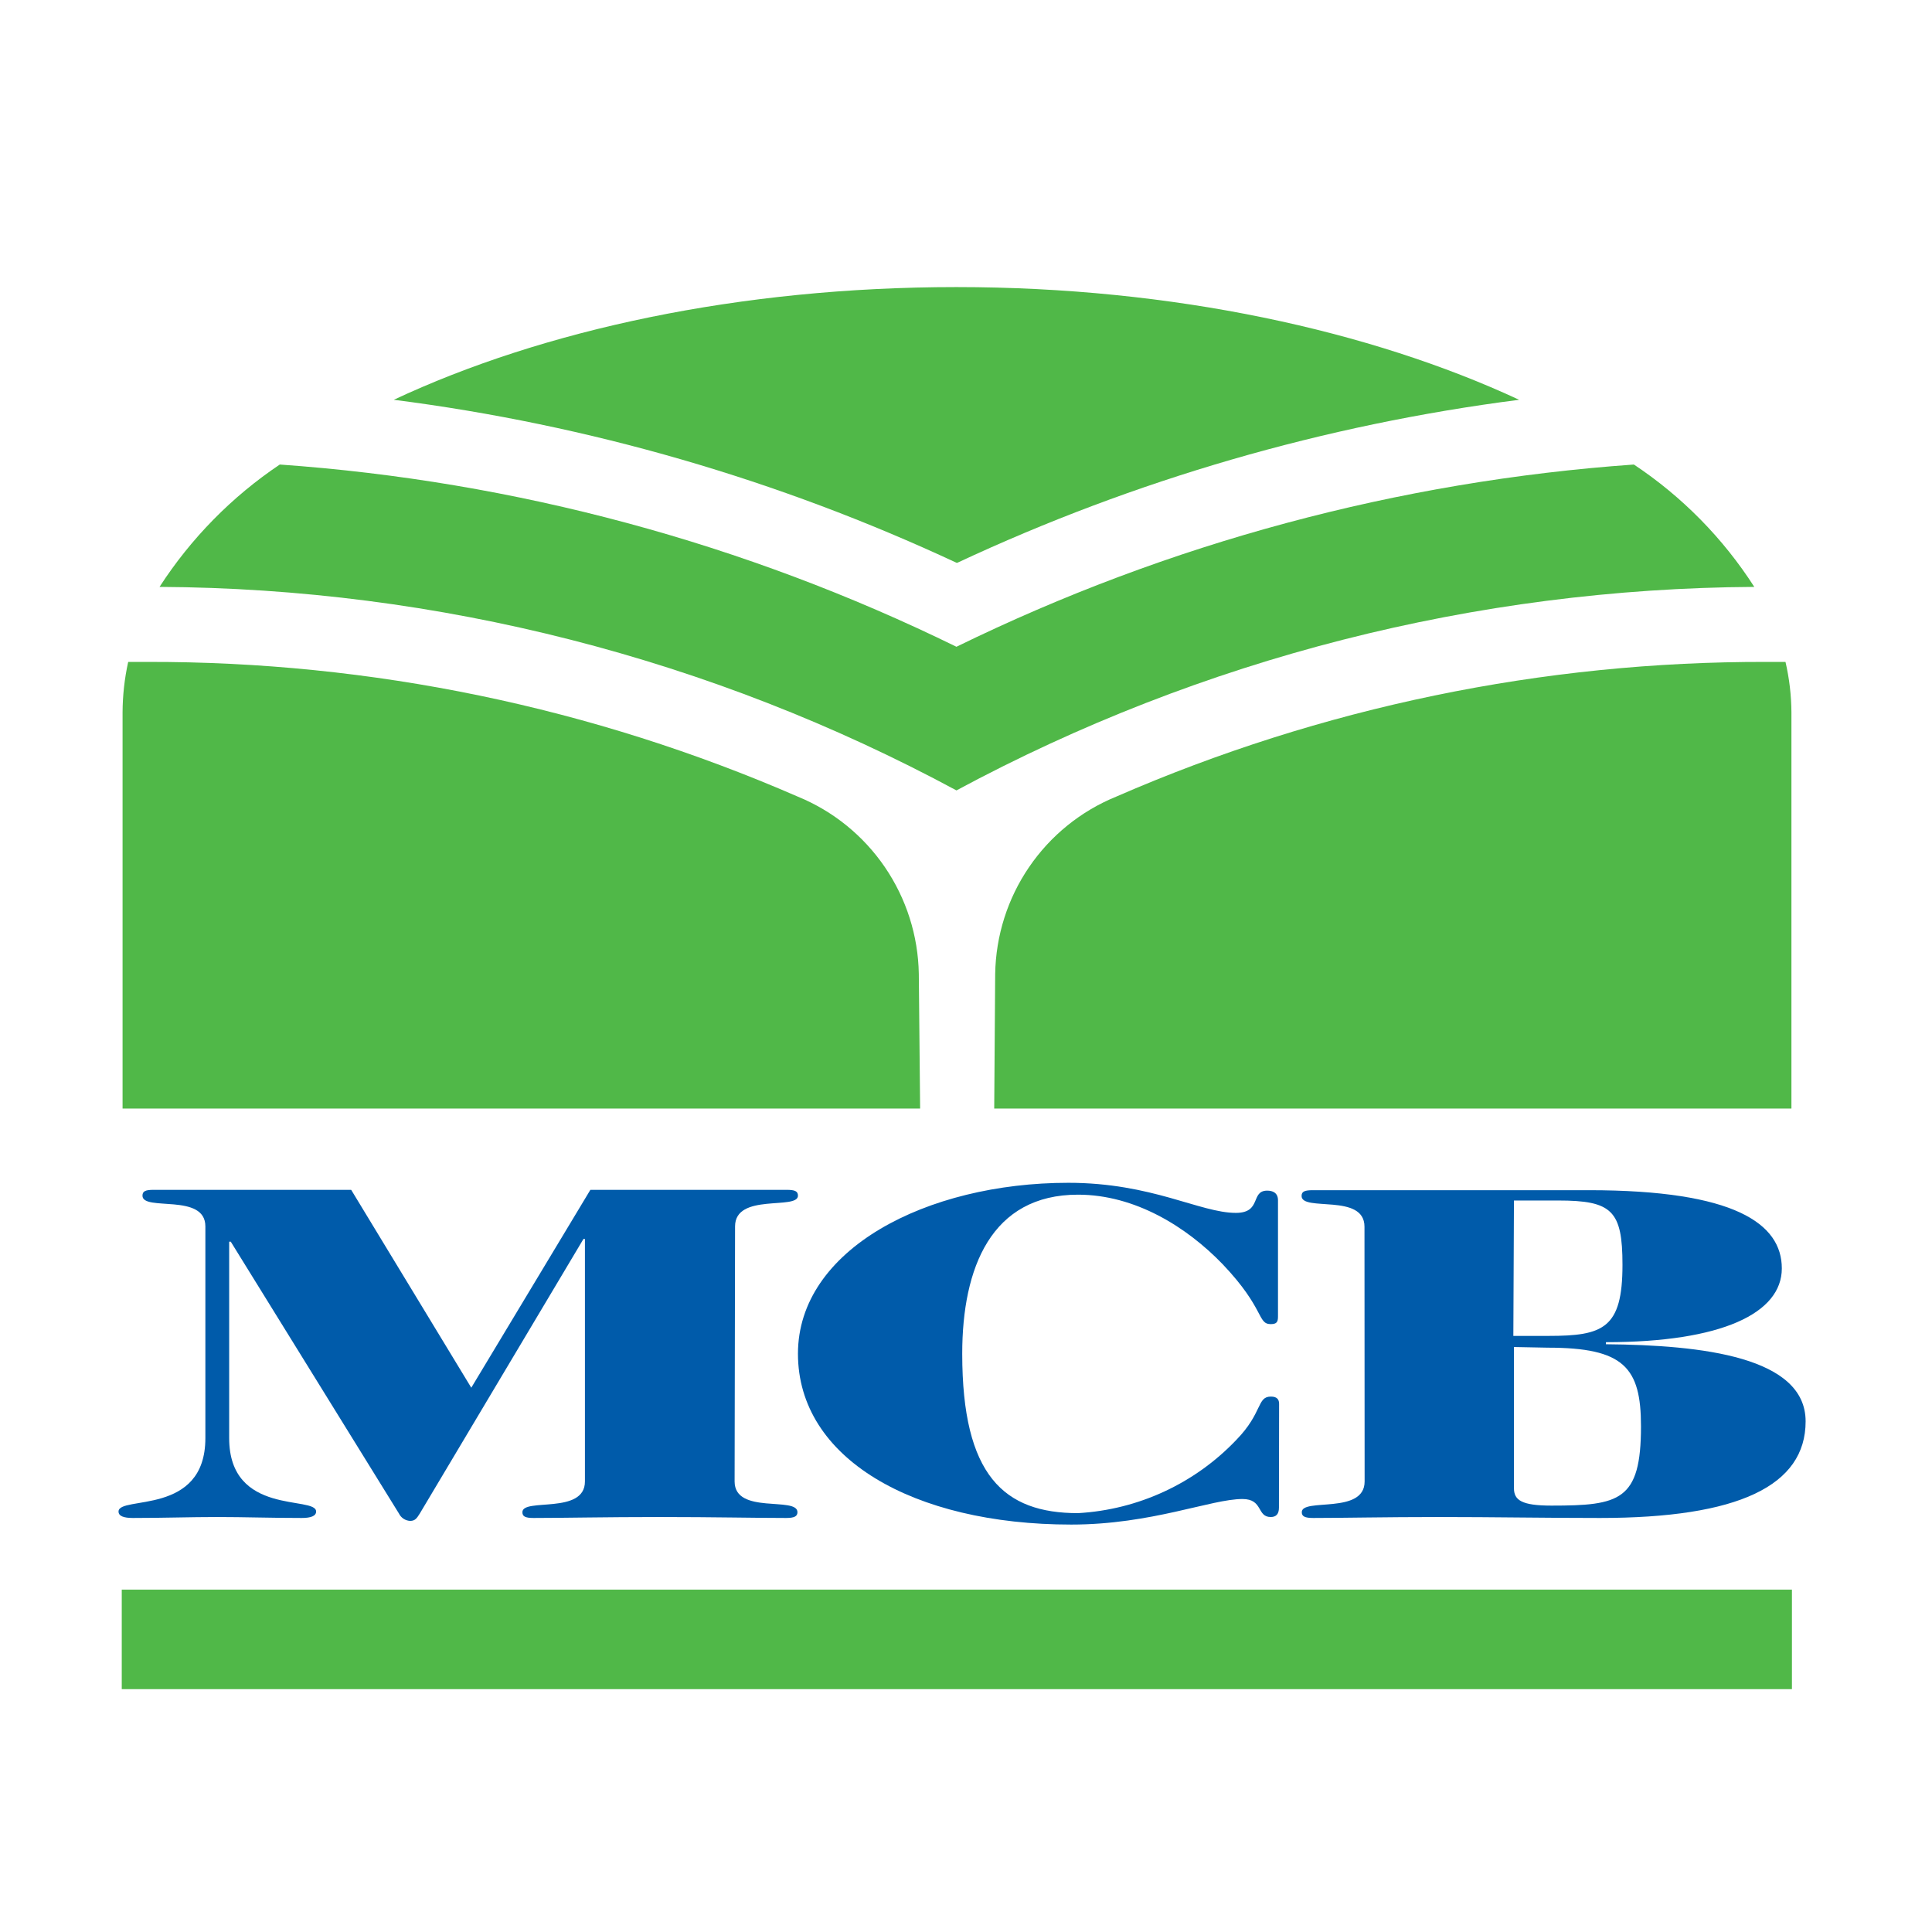
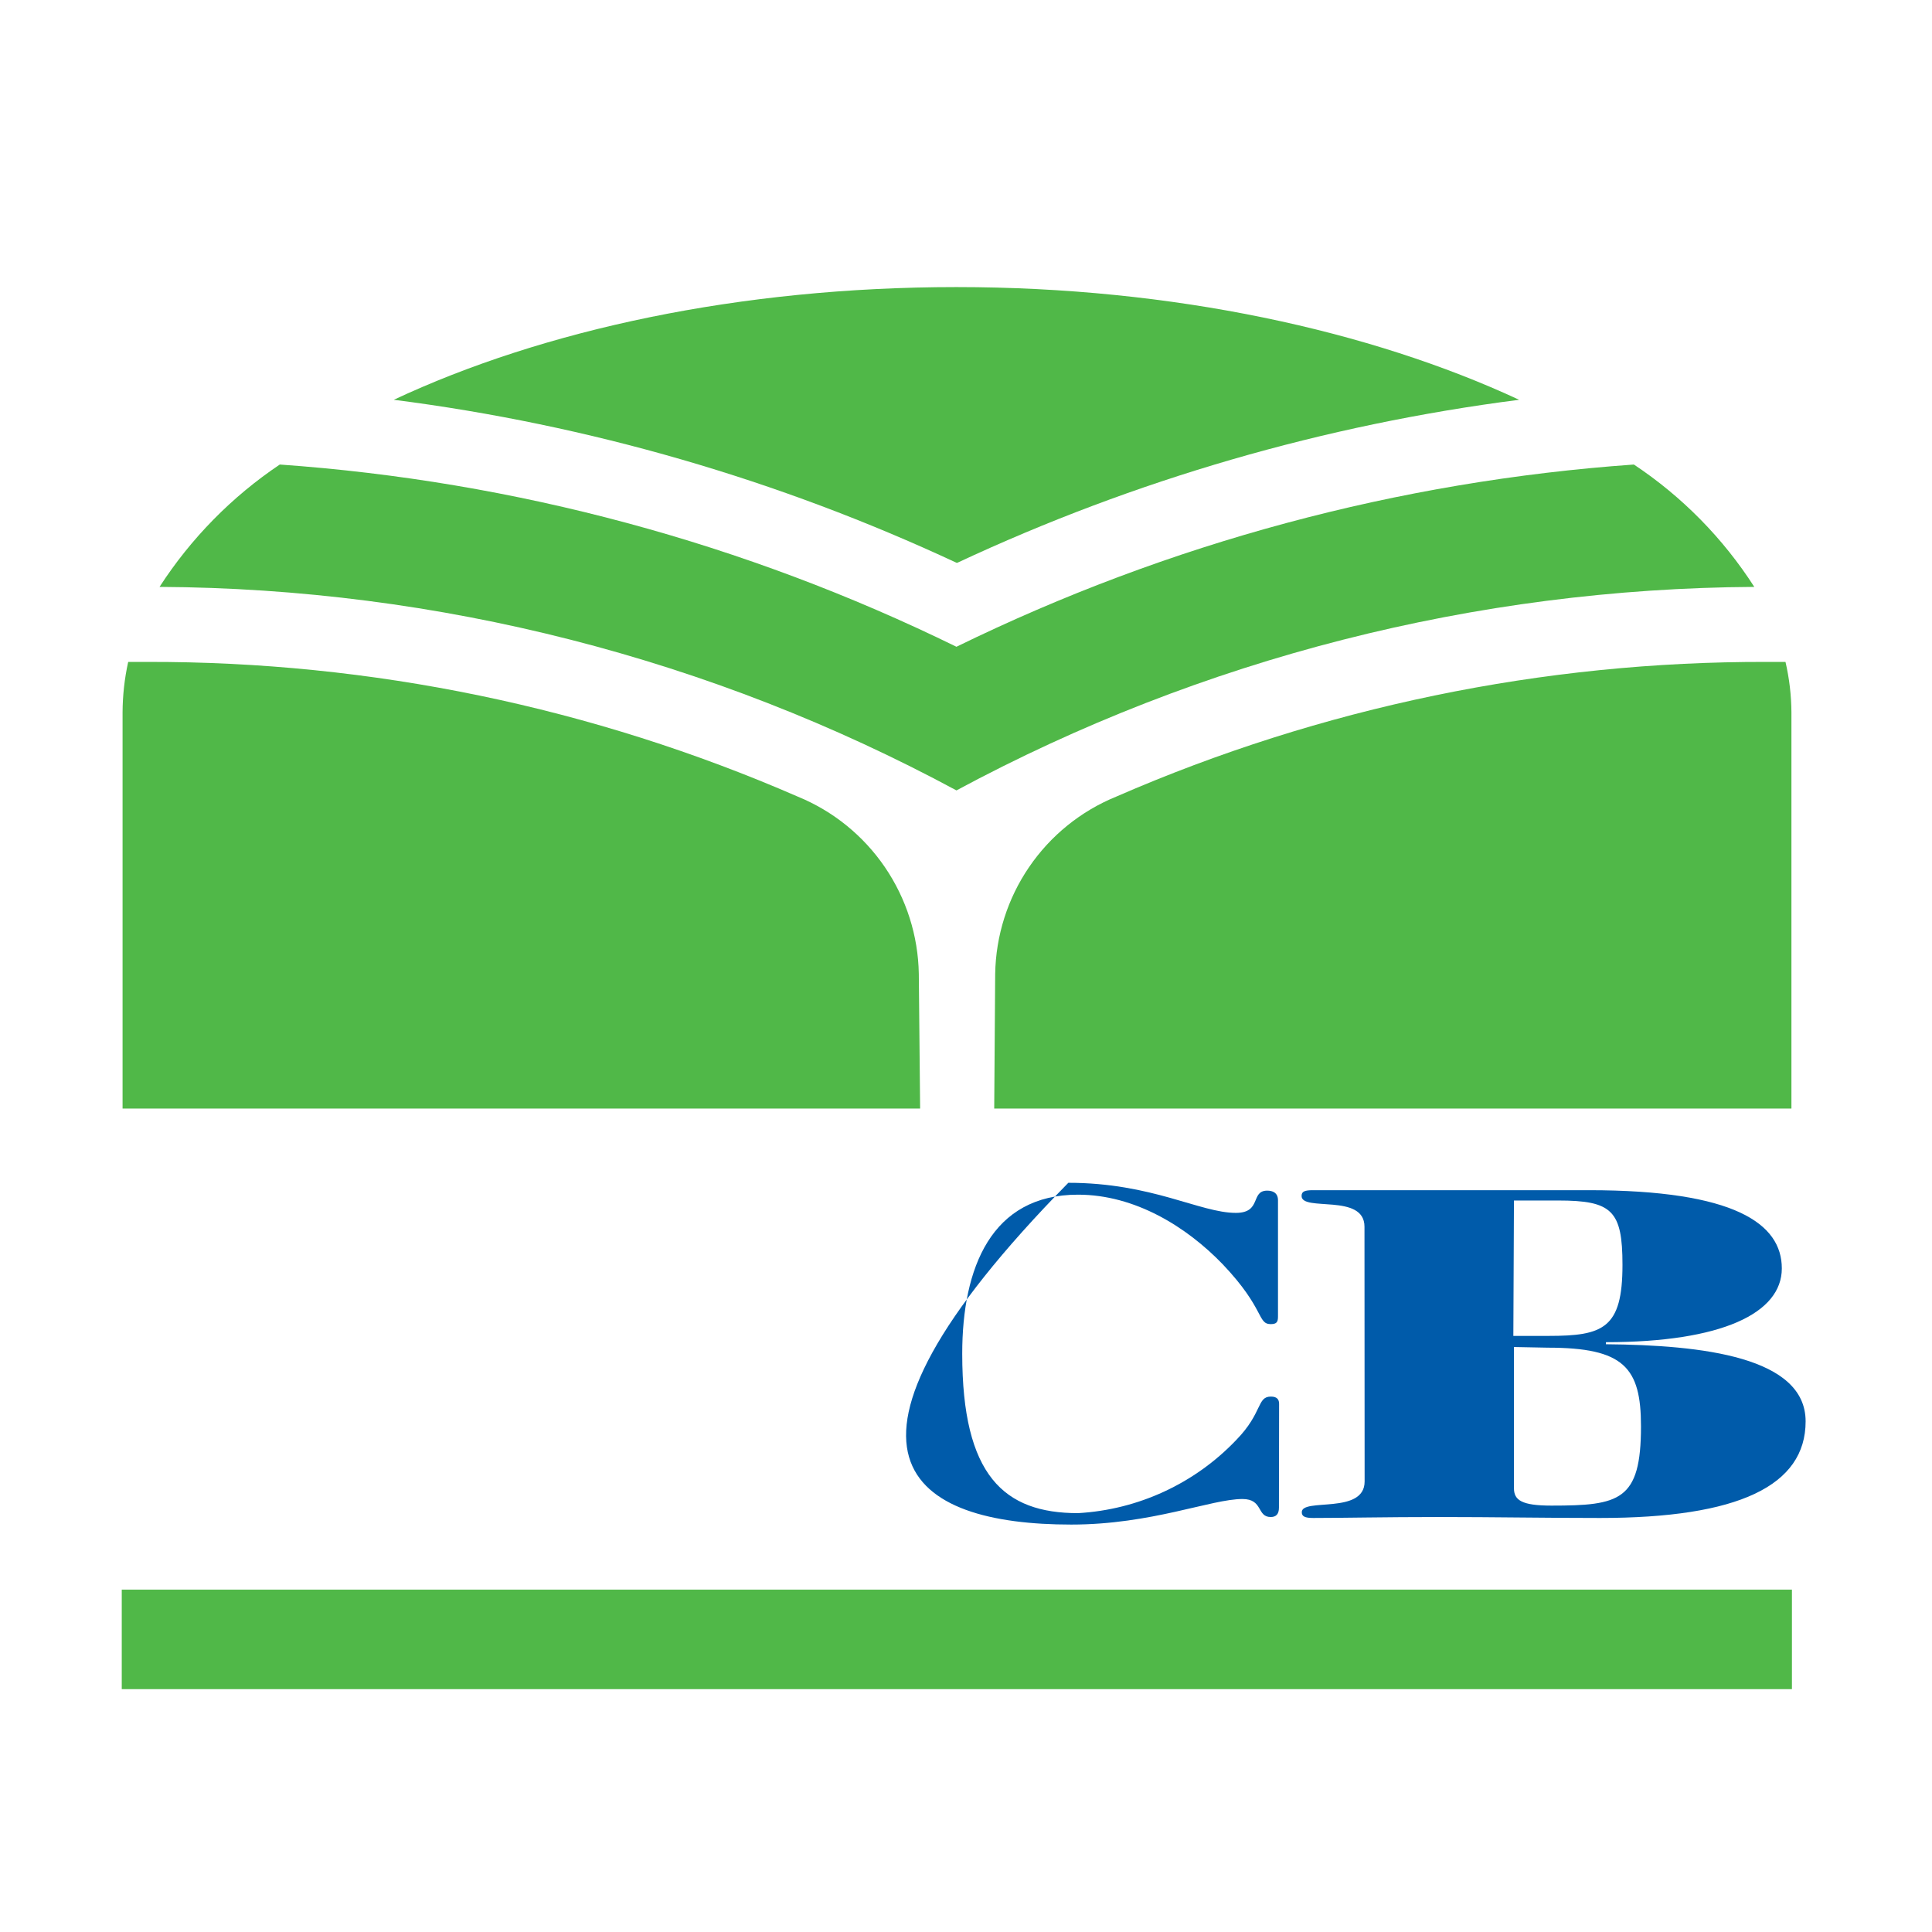
<svg xmlns="http://www.w3.org/2000/svg" width="200" viewBox="0 0 150 150" height="200" preserveAspectRatio="xMidYMid meet">
  <defs>
    <clipPath id="eacdfae22e">
      <path d="M 9.203 123 L 140 123 L 140 132 L 9.203 132 Z M 9.203 123 " clip-rule="nonzero" />
    </clipPath>
    <clipPath id="4fafffd6eb">
      <path d="M 30 22.289 L 118 22.289 L 118 44 L 30 44 Z M 30 22.289 " clip-rule="nonzero" />
    </clipPath>
    <clipPath id="52c4a8b8dd">
      <path d="M 9.203 51 L 72 51 L 72 87 L 9.203 87 Z M 9.203 51 " clip-rule="nonzero" />
    </clipPath>
    <clipPath id="4cc6311b2c">
      <path d="M 9.203 92 L 62 92 L 62 119 L 9.203 119 Z M 9.203 92 " clip-rule="nonzero" />
    </clipPath>
    <clipPath id="6a20195b3c">
      <path d="M 101 92 L 140.453 92 L 140.453 118 L 101 118 Z M 101 92 " clip-rule="nonzero" />
    </clipPath>
  </defs>
  <rect x="-15" width="180" fill="#ffffff" y="-15" height="180" fill-opacity="1" />
-   <rect x="-15" width="180" fill="#ffffff" y="-15" height="180" fill-opacity="1" />
  <g clip-path="url(#eacdfae22e)">
    <path fill="#50b848" d="M 139.125 123.418 L 9.453 123.418 L 9.453 131.145 L 139.125 131.145 Z M 139.125 123.418 " fill-opacity="1" fill-rule="nonzero" />
  </g>
  <g clip-path="url(#4fafffd6eb)">
    <path fill="#50b848" d="M 74.332 43.691 C 88.129 37.242 102.844 32.977 117.945 31.039 C 106.438 25.688 91.109 22.289 74.258 22.289 C 57.406 22.289 42.129 25.625 30.574 31.039 C 45.699 32.973 60.434 37.242 74.258 43.691 " fill-opacity="1" fill-rule="nonzero" />
  </g>
  <path fill="#50b848" d="M 74.258 50.215 C 57.816 42.16 39.98 37.355 21.723 36.066 C 18 38.566 14.824 41.797 12.387 45.566 C 33.992 45.684 55.234 51.109 74.258 61.367 C 93.309 51.117 114.578 45.691 136.203 45.566 C 133.777 41.785 130.594 38.551 126.855 36.066 C 108.578 37.359 90.723 42.164 74.258 50.215 Z M 74.258 50.215 " fill-opacity="1" fill-rule="nonzero" />
  <path fill="#50b848" d="M 77.266 75.605 C 77.316 72.645 78.23 69.762 79.898 67.32 C 81.566 64.875 83.914 62.973 86.652 61.855 C 102.598 54.906 119.805 51.344 137.191 51.391 L 138.625 51.391 C 138.922 52.672 139.078 53.984 139.086 55.305 L 139.086 86.066 L 77.191 86.066 Z M 77.266 75.605 " fill-opacity="1" fill-rule="nonzero" />
  <g clip-path="url(#52c4a8b8dd)">
    <path fill="#50b848" d="M 71.336 75.605 C 71.285 72.645 70.367 69.766 68.699 67.32 C 67.031 64.879 64.688 62.977 61.953 61.855 C 46.008 54.91 28.801 51.348 11.414 51.391 L 9.953 51.391 C 9.668 52.676 9.523 53.988 9.516 55.305 L 9.516 86.066 L 71.438 86.066 Z M 71.336 75.605 " fill-opacity="1" fill-rule="nonzero" />
  </g>
  <g clip-path="url(#4cc6311b2c)">
-     <path fill="#005baa" d="M 57.07 95.219 C 57.07 92.594 61.953 93.969 61.953 92.832 C 61.953 92.48 61.703 92.379 61.078 92.379 C 58.805 92.379 55.512 92.379 51.254 92.379 L 45.836 92.379 L 36.59 107.742 L 27.266 92.379 L 21.746 92.379 C 17.516 92.379 14.195 92.379 11.926 92.379 C 11.301 92.379 11.062 92.48 11.062 92.832 C 11.062 94.082 15.945 92.594 15.945 95.219 L 15.945 111.656 C 15.945 117.73 9.203 116.094 9.203 117.355 C 9.203 117.707 9.602 117.855 10.316 117.855 C 12.625 117.855 14.77 117.781 16.867 117.781 C 18.965 117.781 21.086 117.855 23.434 117.855 C 24.121 117.855 24.543 117.707 24.543 117.355 C 24.543 116.105 17.793 117.73 17.793 111.656 L 17.793 96.406 L 17.918 96.406 L 30.973 117.508 C 31.051 117.672 31.176 117.812 31.328 117.914 C 31.484 118.016 31.66 118.074 31.844 118.082 C 32.246 118.082 32.371 117.855 32.594 117.508 L 45.301 96.191 L 45.414 96.191 L 45.414 115.02 C 45.414 117.621 40.559 116.27 40.559 117.406 C 40.559 117.73 40.77 117.855 41.418 117.855 C 43.68 117.855 46.984 117.781 51.219 117.781 C 55.449 117.781 58.707 117.855 61.039 117.855 C 61.664 117.855 61.914 117.73 61.914 117.406 C 61.914 116.156 57.035 117.621 57.035 115.02 Z M 57.07 95.219 " fill-opacity="1" fill-rule="nonzero" />
-   </g>
-   <path fill="#005baa" d="M 99.309 108.992 C 99.309 108.656 99.148 108.43 98.672 108.43 C 97.574 108.43 98.047 109.68 95.988 111.793 C 92.762 115.184 88.363 117.215 83.695 117.48 C 77.953 117.48 74.707 114.57 74.707 105.105 C 74.707 98.418 76.969 92.754 83.695 92.754 C 88.125 92.754 92.133 95.254 94.93 98.156 C 98.234 101.633 97.598 102.805 98.672 102.805 C 99.223 102.805 99.223 102.52 99.223 102.117 L 99.223 93.191 C 99.223 92.594 98.797 92.441 98.387 92.441 C 97.062 92.441 97.984 94.168 95.953 94.168 C 93.168 94.168 89.449 91.832 82.945 91.832 C 71.926 91.832 61.953 97.004 61.953 105.105 C 61.953 113.207 70.875 118.367 83.172 118.367 C 89.41 118.367 94.031 116.383 96.465 116.383 C 98.086 116.383 97.562 117.781 98.66 117.781 C 99.07 117.781 99.297 117.559 99.297 117.055 Z M 99.309 108.992 " fill-opacity="1" fill-rule="nonzero" />
+     </g>
+   <path fill="#005baa" d="M 99.309 108.992 C 99.309 108.656 99.148 108.43 98.672 108.43 C 97.574 108.43 98.047 109.68 95.988 111.793 C 92.762 115.184 88.363 117.215 83.695 117.48 C 77.953 117.48 74.707 114.57 74.707 105.105 C 74.707 98.418 76.969 92.754 83.695 92.754 C 88.125 92.754 92.133 95.254 94.93 98.156 C 98.234 101.633 97.598 102.805 98.672 102.805 C 99.223 102.805 99.223 102.52 99.223 102.117 L 99.223 93.191 C 99.223 92.594 98.797 92.441 98.387 92.441 C 97.062 92.441 97.984 94.168 95.953 94.168 C 93.168 94.168 89.449 91.832 82.945 91.832 C 61.953 113.207 70.875 118.367 83.172 118.367 C 89.41 118.367 94.031 116.383 96.465 116.383 C 98.086 116.383 97.562 117.781 98.66 117.781 C 99.07 117.781 99.297 117.559 99.297 117.055 Z M 99.309 108.992 " fill-opacity="1" fill-rule="nonzero" />
  <g clip-path="url(#6a20195b3c)">
    <path fill="#005baa" d="M 117.543 93.207 L 120.977 93.207 C 125.16 93.207 125.969 93.992 125.969 98.207 C 125.969 103.145 124.473 103.719 120.227 103.719 L 117.496 103.719 Z M 105.949 115.02 C 105.949 117.617 101.07 116.27 101.07 117.406 C 101.07 117.73 101.305 117.855 101.953 117.855 C 104.203 117.855 107.508 117.781 111.742 117.781 C 115.973 117.781 119.992 117.855 124.223 117.855 C 134.969 117.855 140.188 115.355 140.188 110.355 C 140.188 105.355 132.188 104.43 124.684 104.367 L 124.684 104.207 C 133.684 104.207 138.34 101.957 138.34 98.48 C 138.34 95.004 134.684 92.406 123.359 92.406 C 119.617 92.406 115.871 92.406 111.727 92.406 C 107.586 92.406 104.238 92.406 101.941 92.406 C 101.293 92.406 101.055 92.504 101.055 92.855 C 101.055 94.105 105.938 92.617 105.938 95.242 Z M 120.164 104.633 C 126.082 104.633 127.406 106.168 127.406 110.742 C 127.406 116.52 125.746 116.895 120.453 116.895 C 118.133 116.895 117.543 116.469 117.543 115.543 L 117.543 104.582 Z M 120.164 104.633 " fill-opacity="1" fill-rule="nonzero" />
  </g>
</svg>